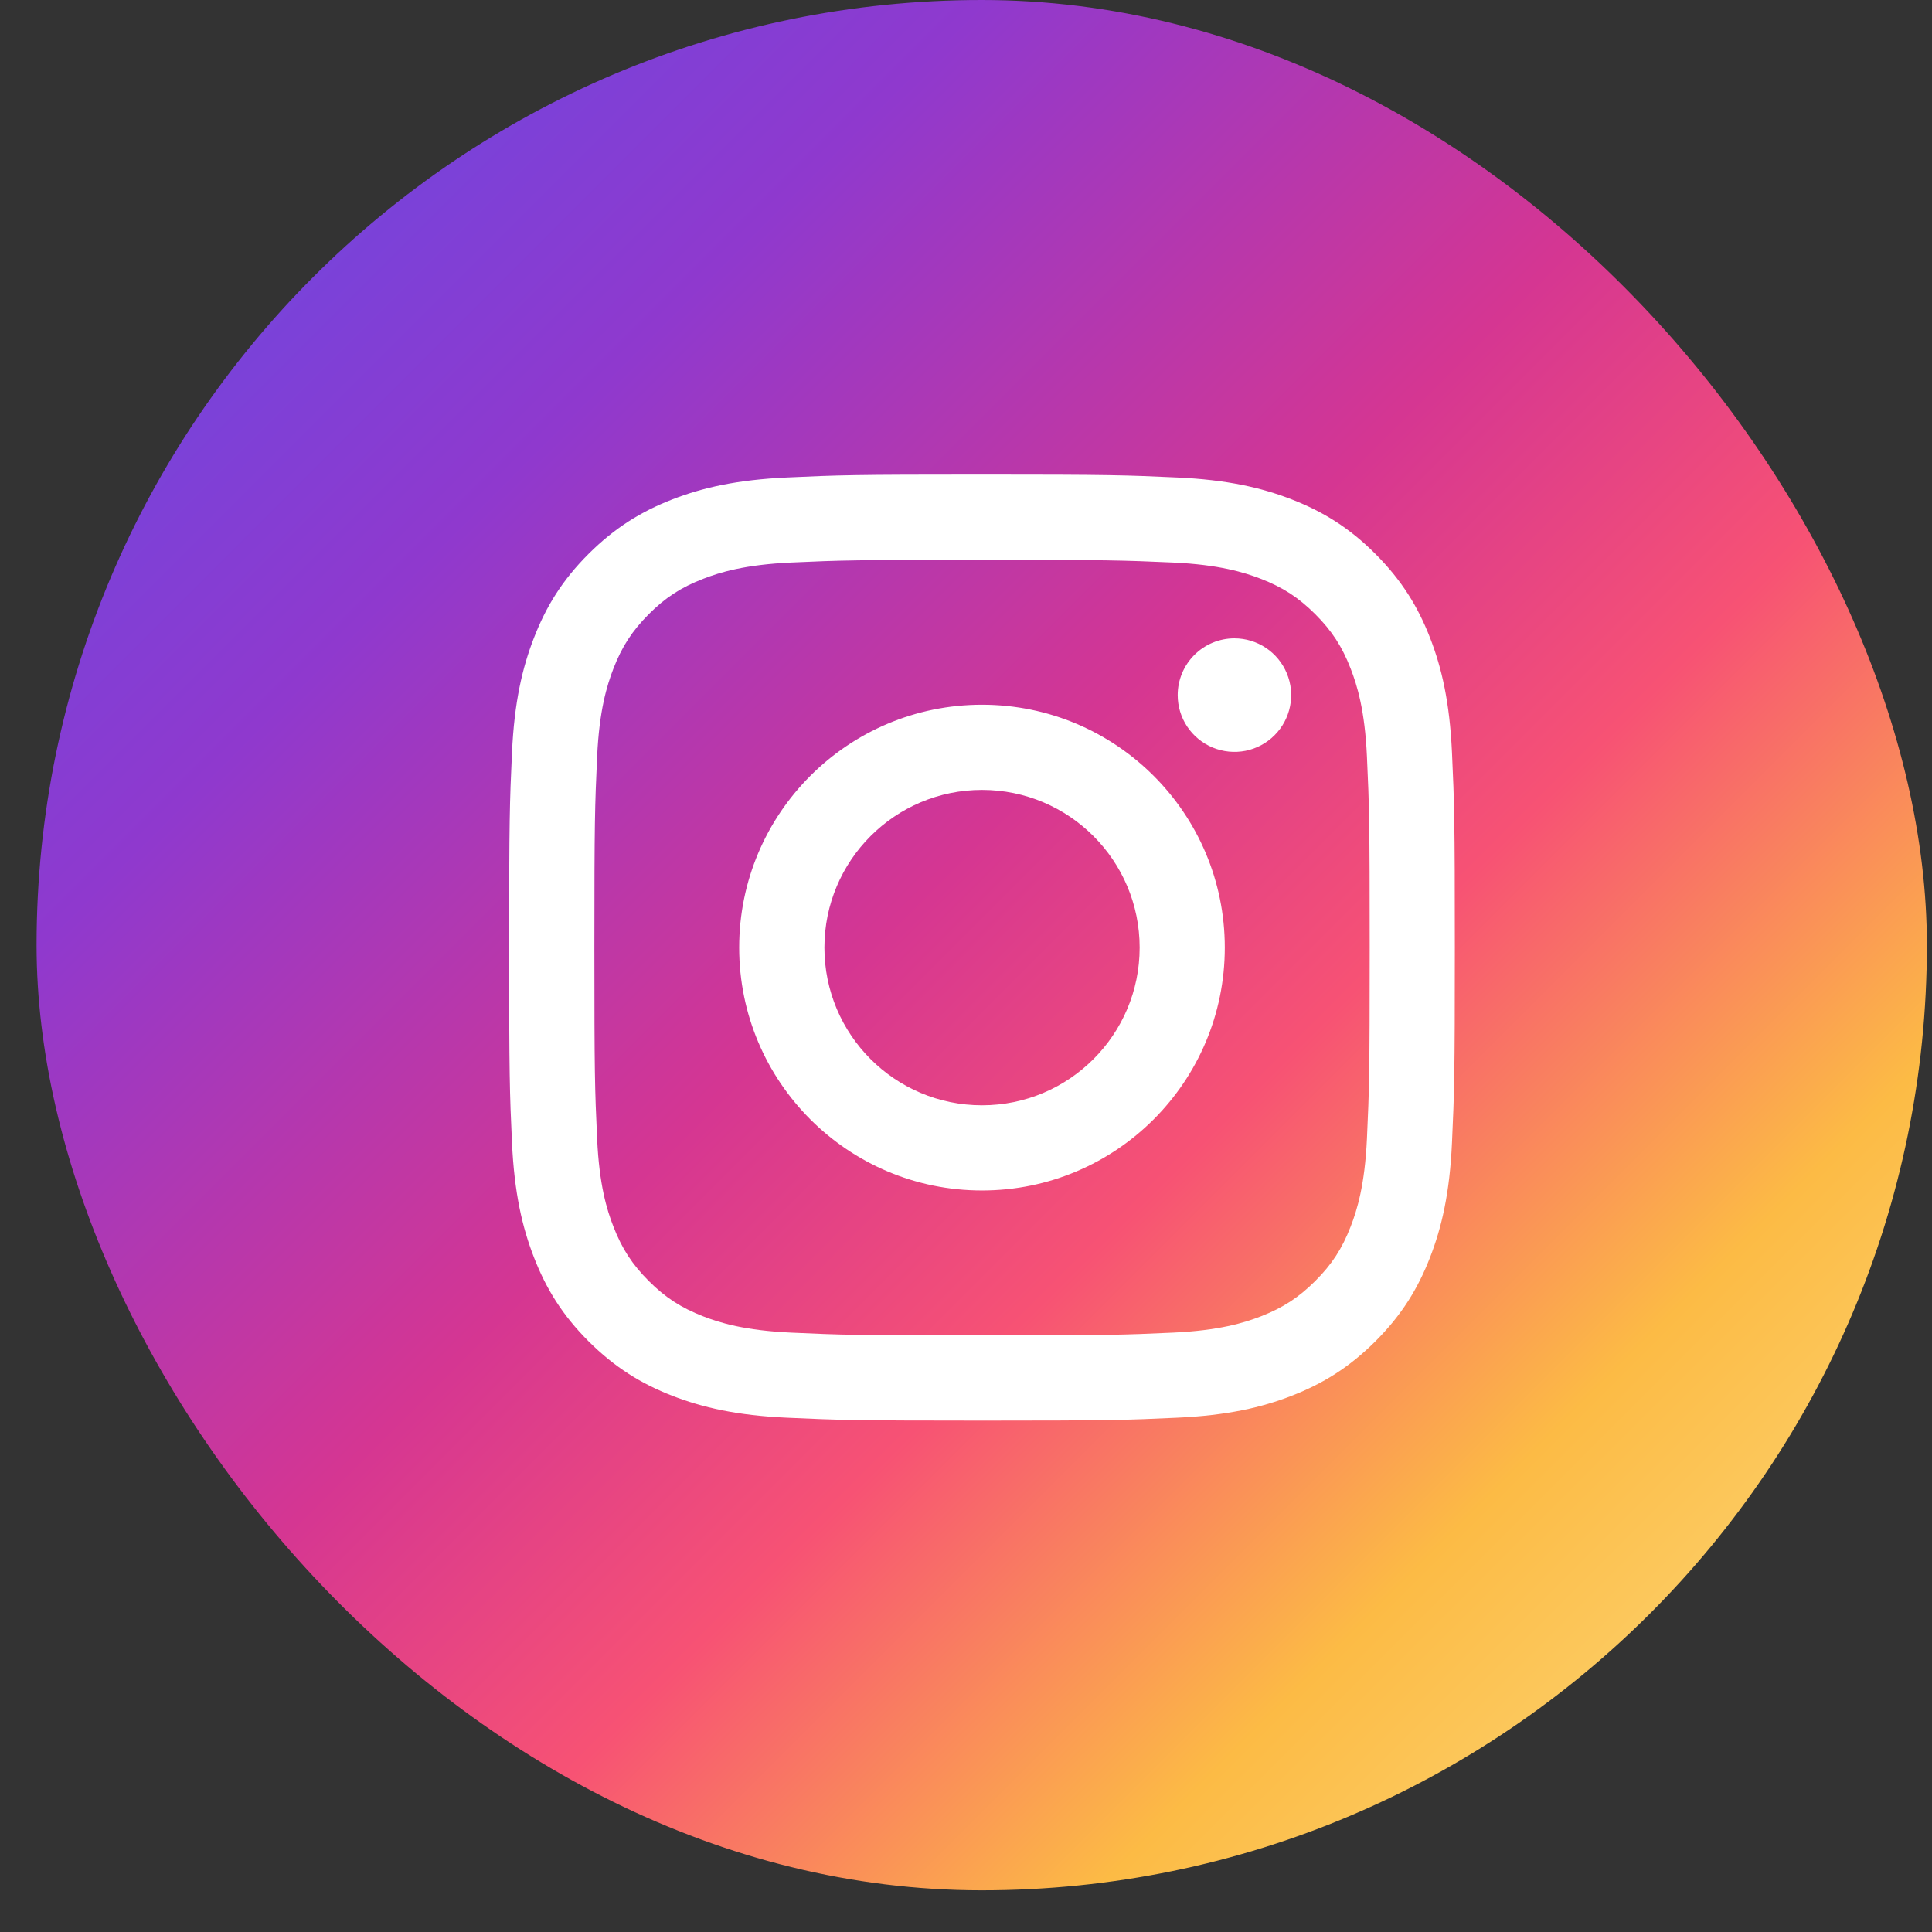
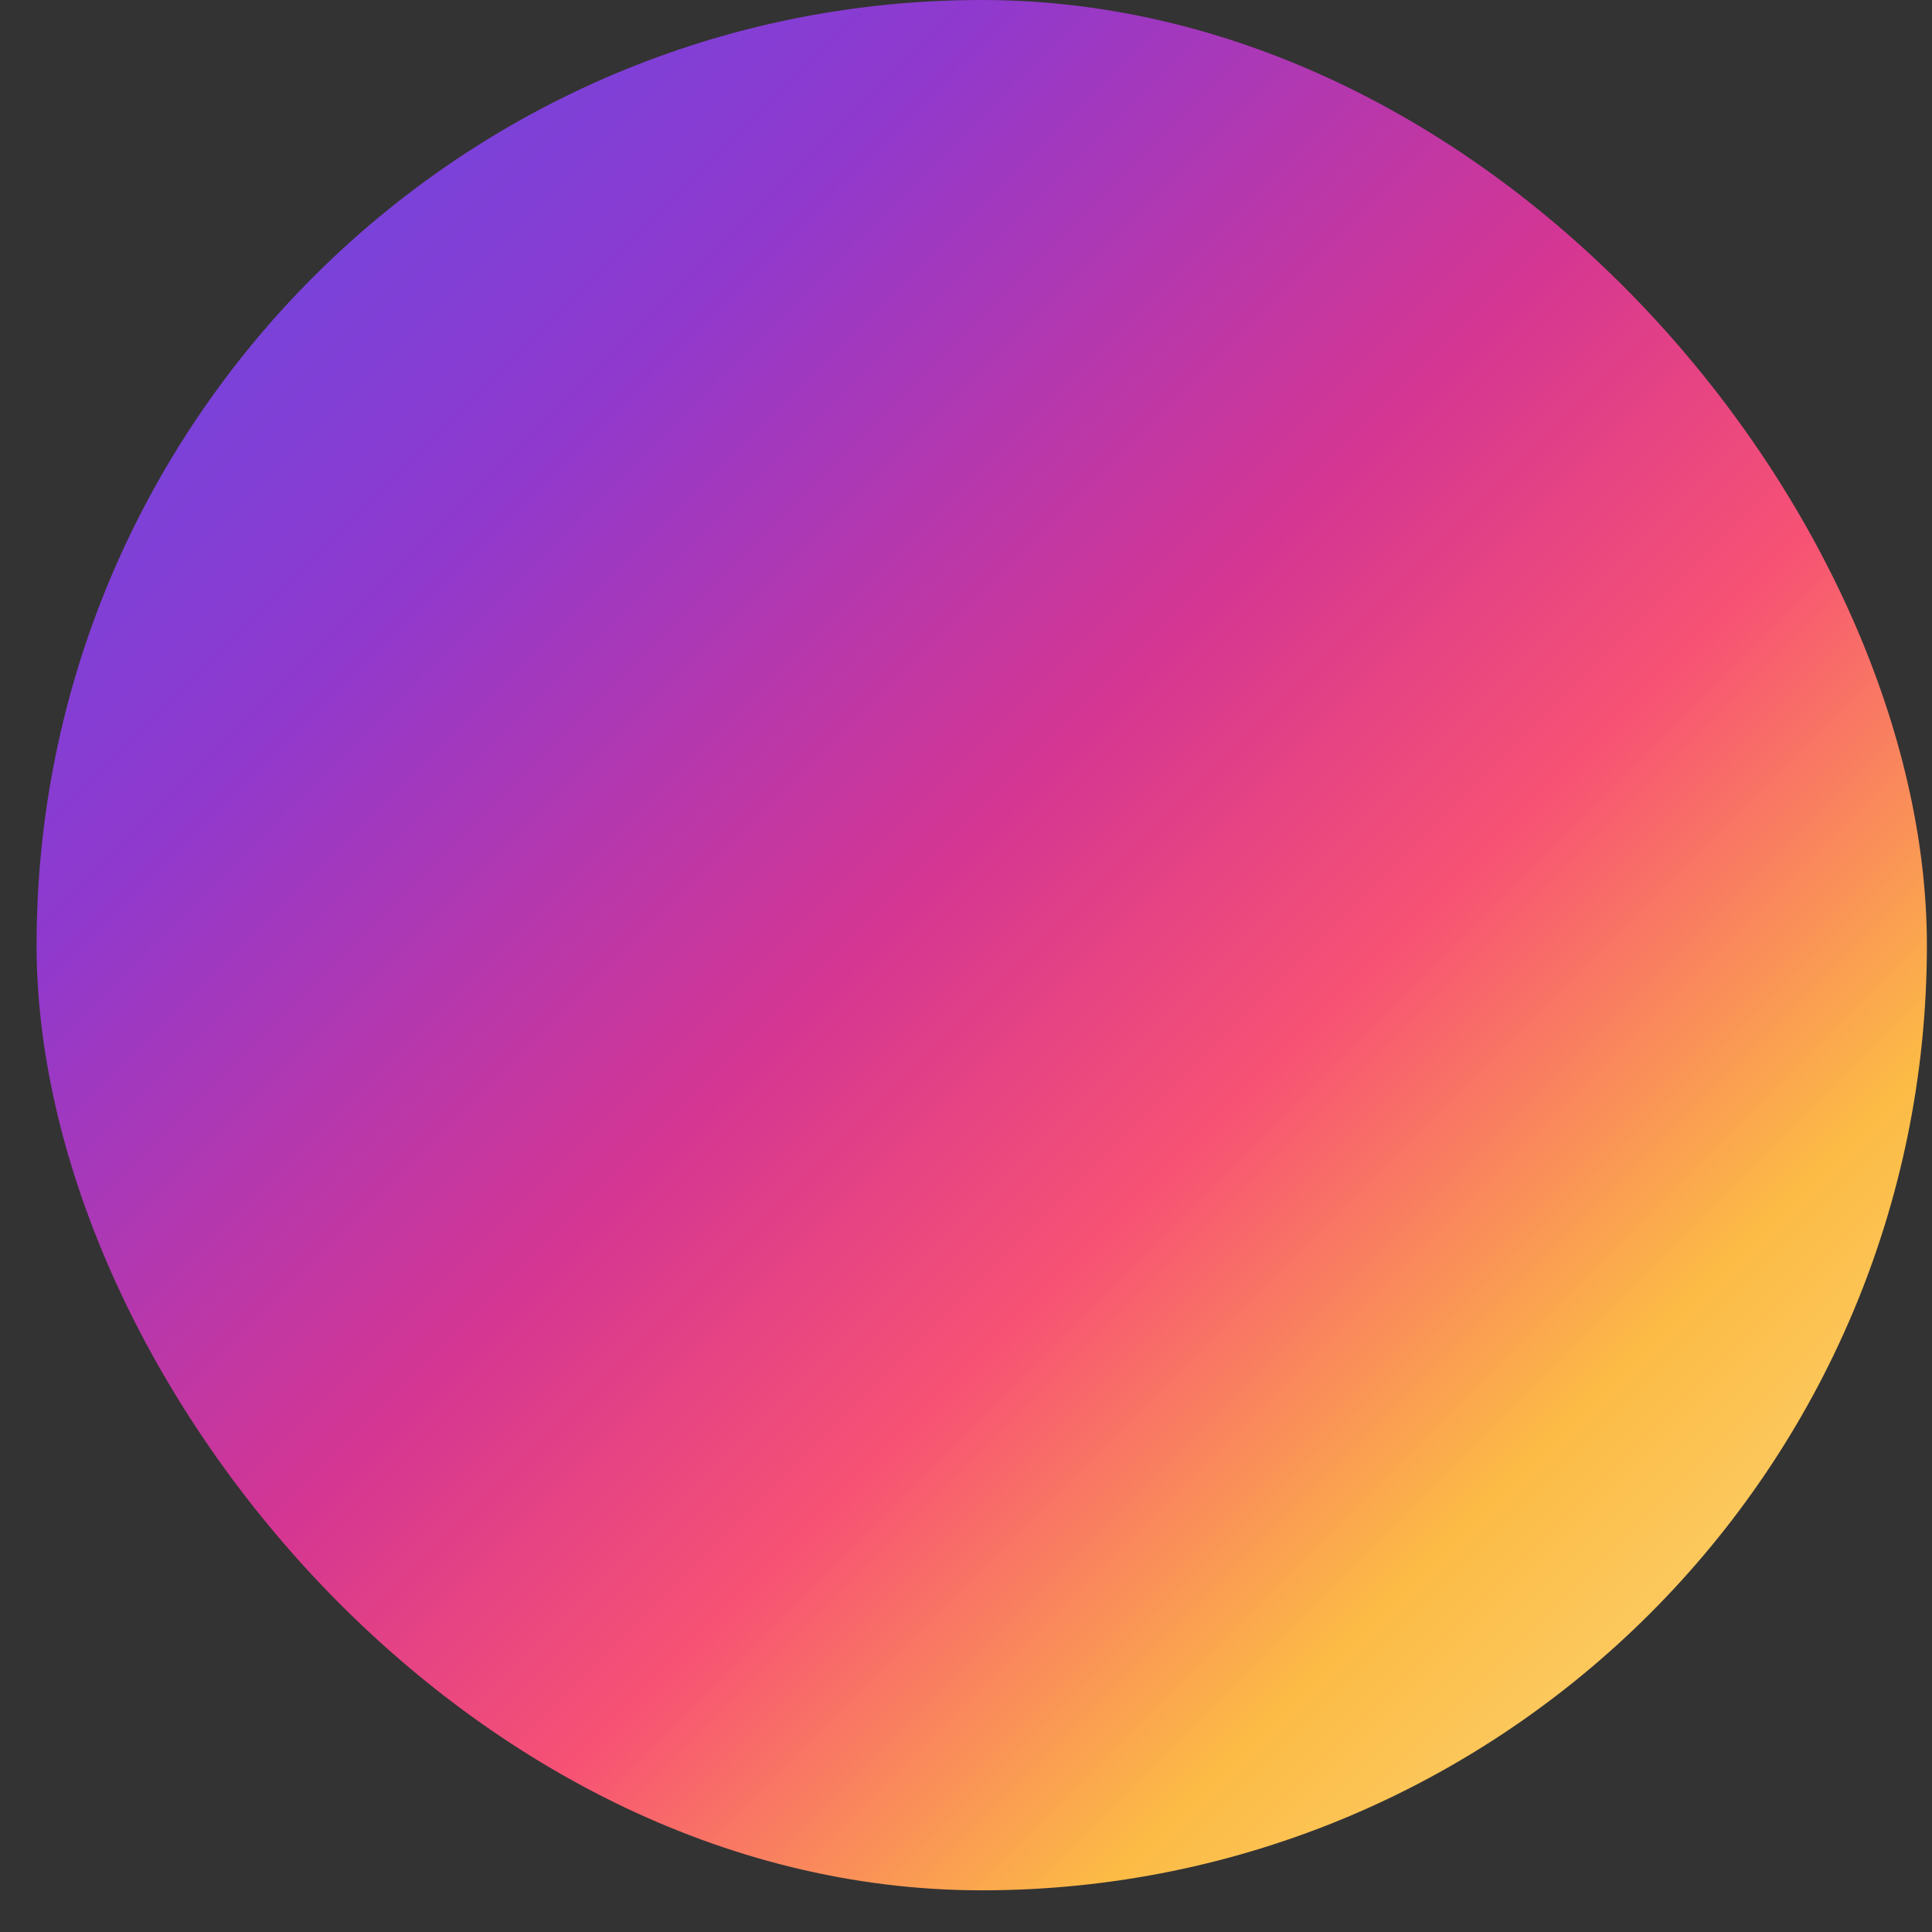
<svg xmlns="http://www.w3.org/2000/svg" width="42" height="42" viewBox="0 0 42 42" fill="none">
  <rect x="0" y="0" width="42" height="42" fill="#333333" stroke="none" />
  <rect x="0.795" y="0" width="41.094" height="41.094" rx="20.547" fill="url(#paint0_linear_141_120)" />
-   <path d="M17.922 20.6C17.922 18.707 19.456 17.172 21.348 17.172C23.24 17.172 24.775 18.707 24.775 20.6C24.775 22.493 23.24 24.028 21.348 24.028C19.456 24.028 17.922 22.493 17.922 20.6ZM16.069 20.6C16.069 23.516 18.433 25.88 21.348 25.88C24.263 25.88 26.626 23.516 26.626 20.6C26.626 17.684 24.263 15.32 21.348 15.32C18.433 15.32 16.069 17.684 16.069 20.6ZM25.602 15.111C25.602 15.355 25.674 15.593 25.809 15.796C25.945 15.999 26.137 16.157 26.363 16.251C26.588 16.344 26.836 16.369 27.076 16.322C27.315 16.274 27.535 16.157 27.707 15.984C27.88 15.812 27.997 15.592 28.045 15.352C28.093 15.113 28.069 14.865 27.975 14.639C27.882 14.414 27.724 14.221 27.521 14.085C27.318 13.95 27.08 13.877 26.836 13.877H26.835C26.508 13.877 26.195 14.007 25.963 14.239C25.732 14.47 25.602 14.784 25.602 15.111ZM17.195 28.97C16.193 28.924 15.648 28.757 15.286 28.616C14.806 28.429 14.463 28.207 14.103 27.847C13.743 27.487 13.521 27.145 13.335 26.665C13.193 26.303 13.026 25.758 12.981 24.756C12.931 23.672 12.921 23.346 12.921 20.6C12.921 17.854 12.932 17.529 12.981 16.445C13.027 15.442 13.195 14.898 13.335 14.535C13.521 14.055 13.744 13.713 14.103 13.352C14.463 12.992 14.805 12.769 15.286 12.583C15.648 12.442 16.193 12.275 17.195 12.229C18.278 12.18 18.604 12.17 21.348 12.17C24.092 12.17 24.418 12.181 25.502 12.229C26.504 12.275 27.048 12.443 27.411 12.583C27.891 12.769 28.233 12.993 28.593 13.352C28.953 13.712 29.176 14.055 29.362 14.535C29.503 14.897 29.671 15.442 29.716 16.445C29.766 17.529 29.776 17.854 29.776 20.6C29.776 23.346 29.766 23.671 29.716 24.756C29.67 25.758 29.503 26.303 29.362 26.665C29.176 27.145 28.953 27.488 28.593 27.847C28.234 28.206 27.891 28.429 27.411 28.616C27.049 28.757 26.504 28.924 25.502 28.97C24.419 29.02 24.093 29.03 21.348 29.03C18.603 29.03 18.278 29.02 17.195 28.97ZM17.11 10.38C16.015 10.43 15.268 10.603 14.614 10.857C13.938 11.12 13.366 11.472 12.793 12.043C12.221 12.615 11.87 13.188 11.608 13.865C11.354 14.518 11.18 15.266 11.13 16.361C11.08 17.457 11.068 17.808 11.068 20.6C11.068 23.392 11.08 23.743 11.13 24.839C11.18 25.934 11.354 26.682 11.608 27.335C11.87 28.011 12.222 28.586 12.793 29.157C13.366 29.728 13.938 30.08 14.614 30.343C15.269 30.597 16.015 30.771 17.11 30.82C18.206 30.87 18.556 30.883 21.348 30.883C24.14 30.883 24.49 30.871 25.586 30.82C26.68 30.771 27.428 30.597 28.081 30.343C28.757 30.08 29.33 29.728 29.902 29.157C30.474 28.585 30.825 28.011 31.088 27.335C31.342 26.682 31.516 25.934 31.565 24.839C31.615 23.742 31.627 23.392 31.627 20.6C31.627 17.808 31.615 17.457 31.565 16.361C31.515 15.266 31.342 14.518 31.088 13.865C30.825 13.189 30.473 12.616 29.902 12.043C29.331 11.471 28.757 11.12 28.082 10.857C27.428 10.603 26.68 10.429 25.587 10.38C24.491 10.33 24.14 10.317 21.349 10.317C18.557 10.317 18.206 10.329 17.11 10.38Z" fill="white" />
  <defs>
    <linearGradient id="paint0_linear_141_120" x1="41.099" y1="41.094" x2="0.005" y2="0" gradientUnits="userSpaceOnUse">
      <stop stop-color="#FBE18A" />
      <stop offset="0.21" stop-color="#FCBB45" />
      <stop offset="0.38" stop-color="#F75274" />
      <stop offset="0.52" stop-color="#D53692" />
      <stop offset="0.74" stop-color="#8F39CE" />
      <stop offset="1" stop-color="#5B4FE9" />
    </linearGradient>
  </defs>
</svg>